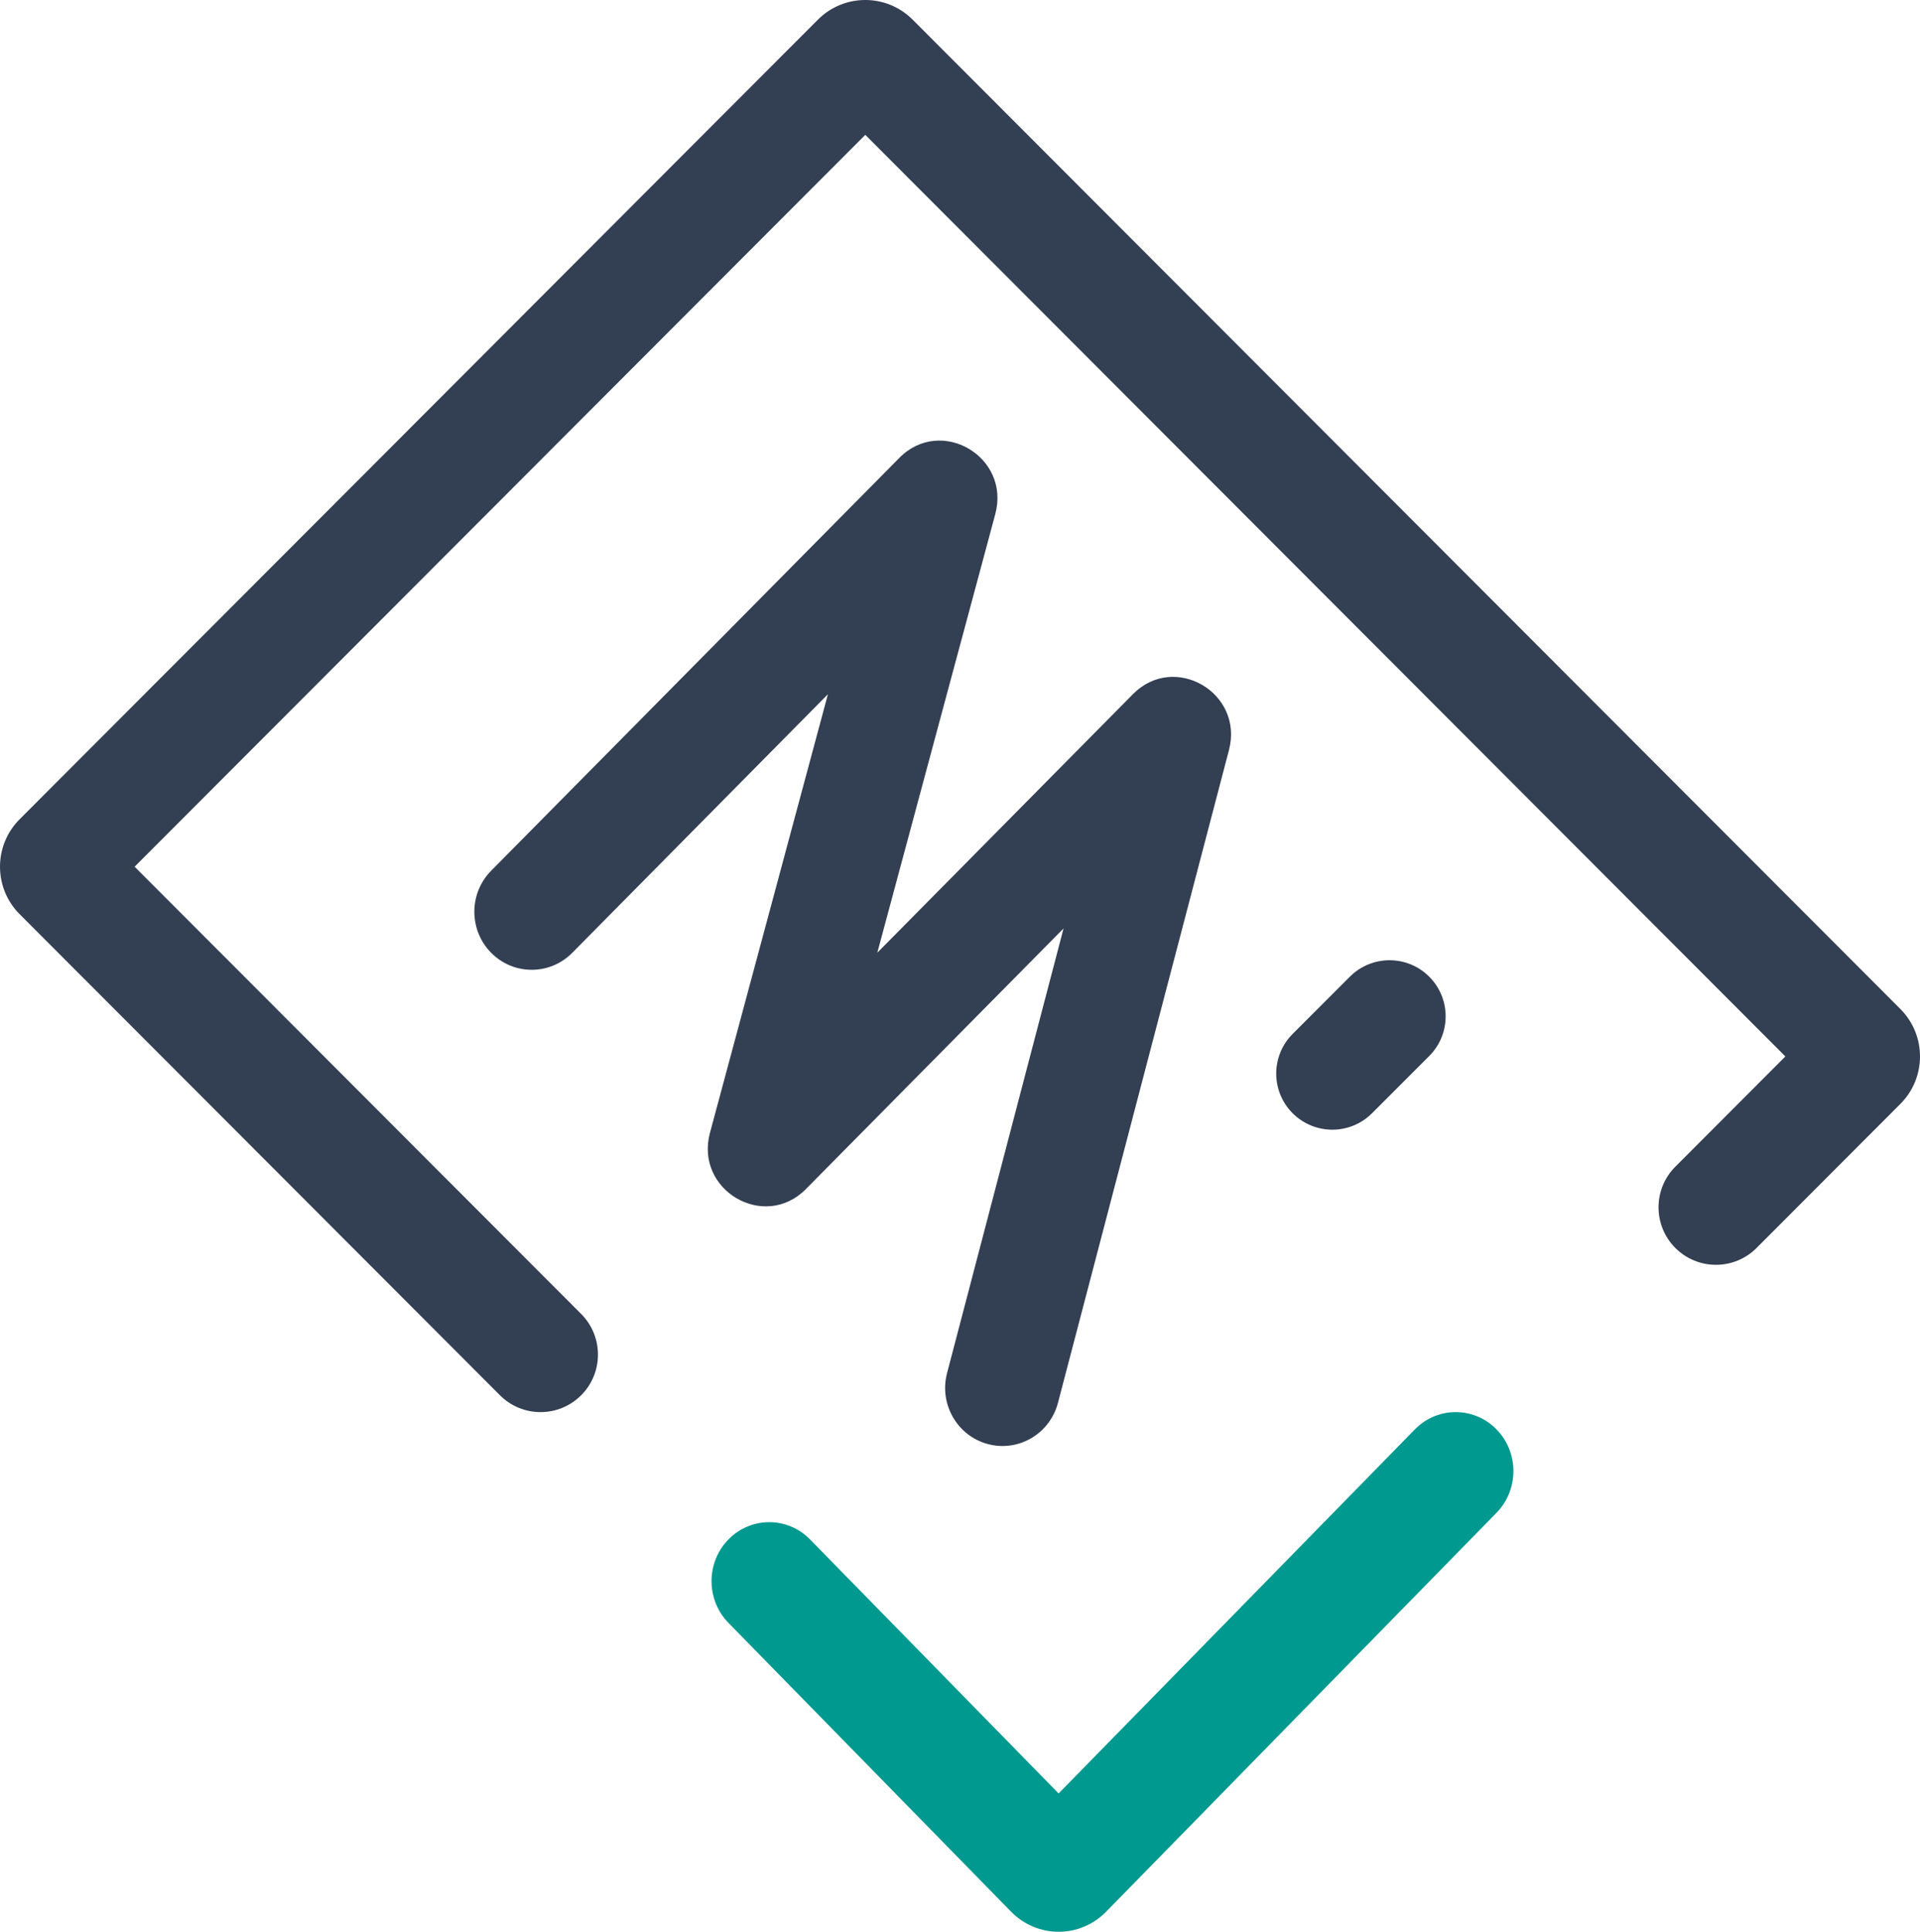
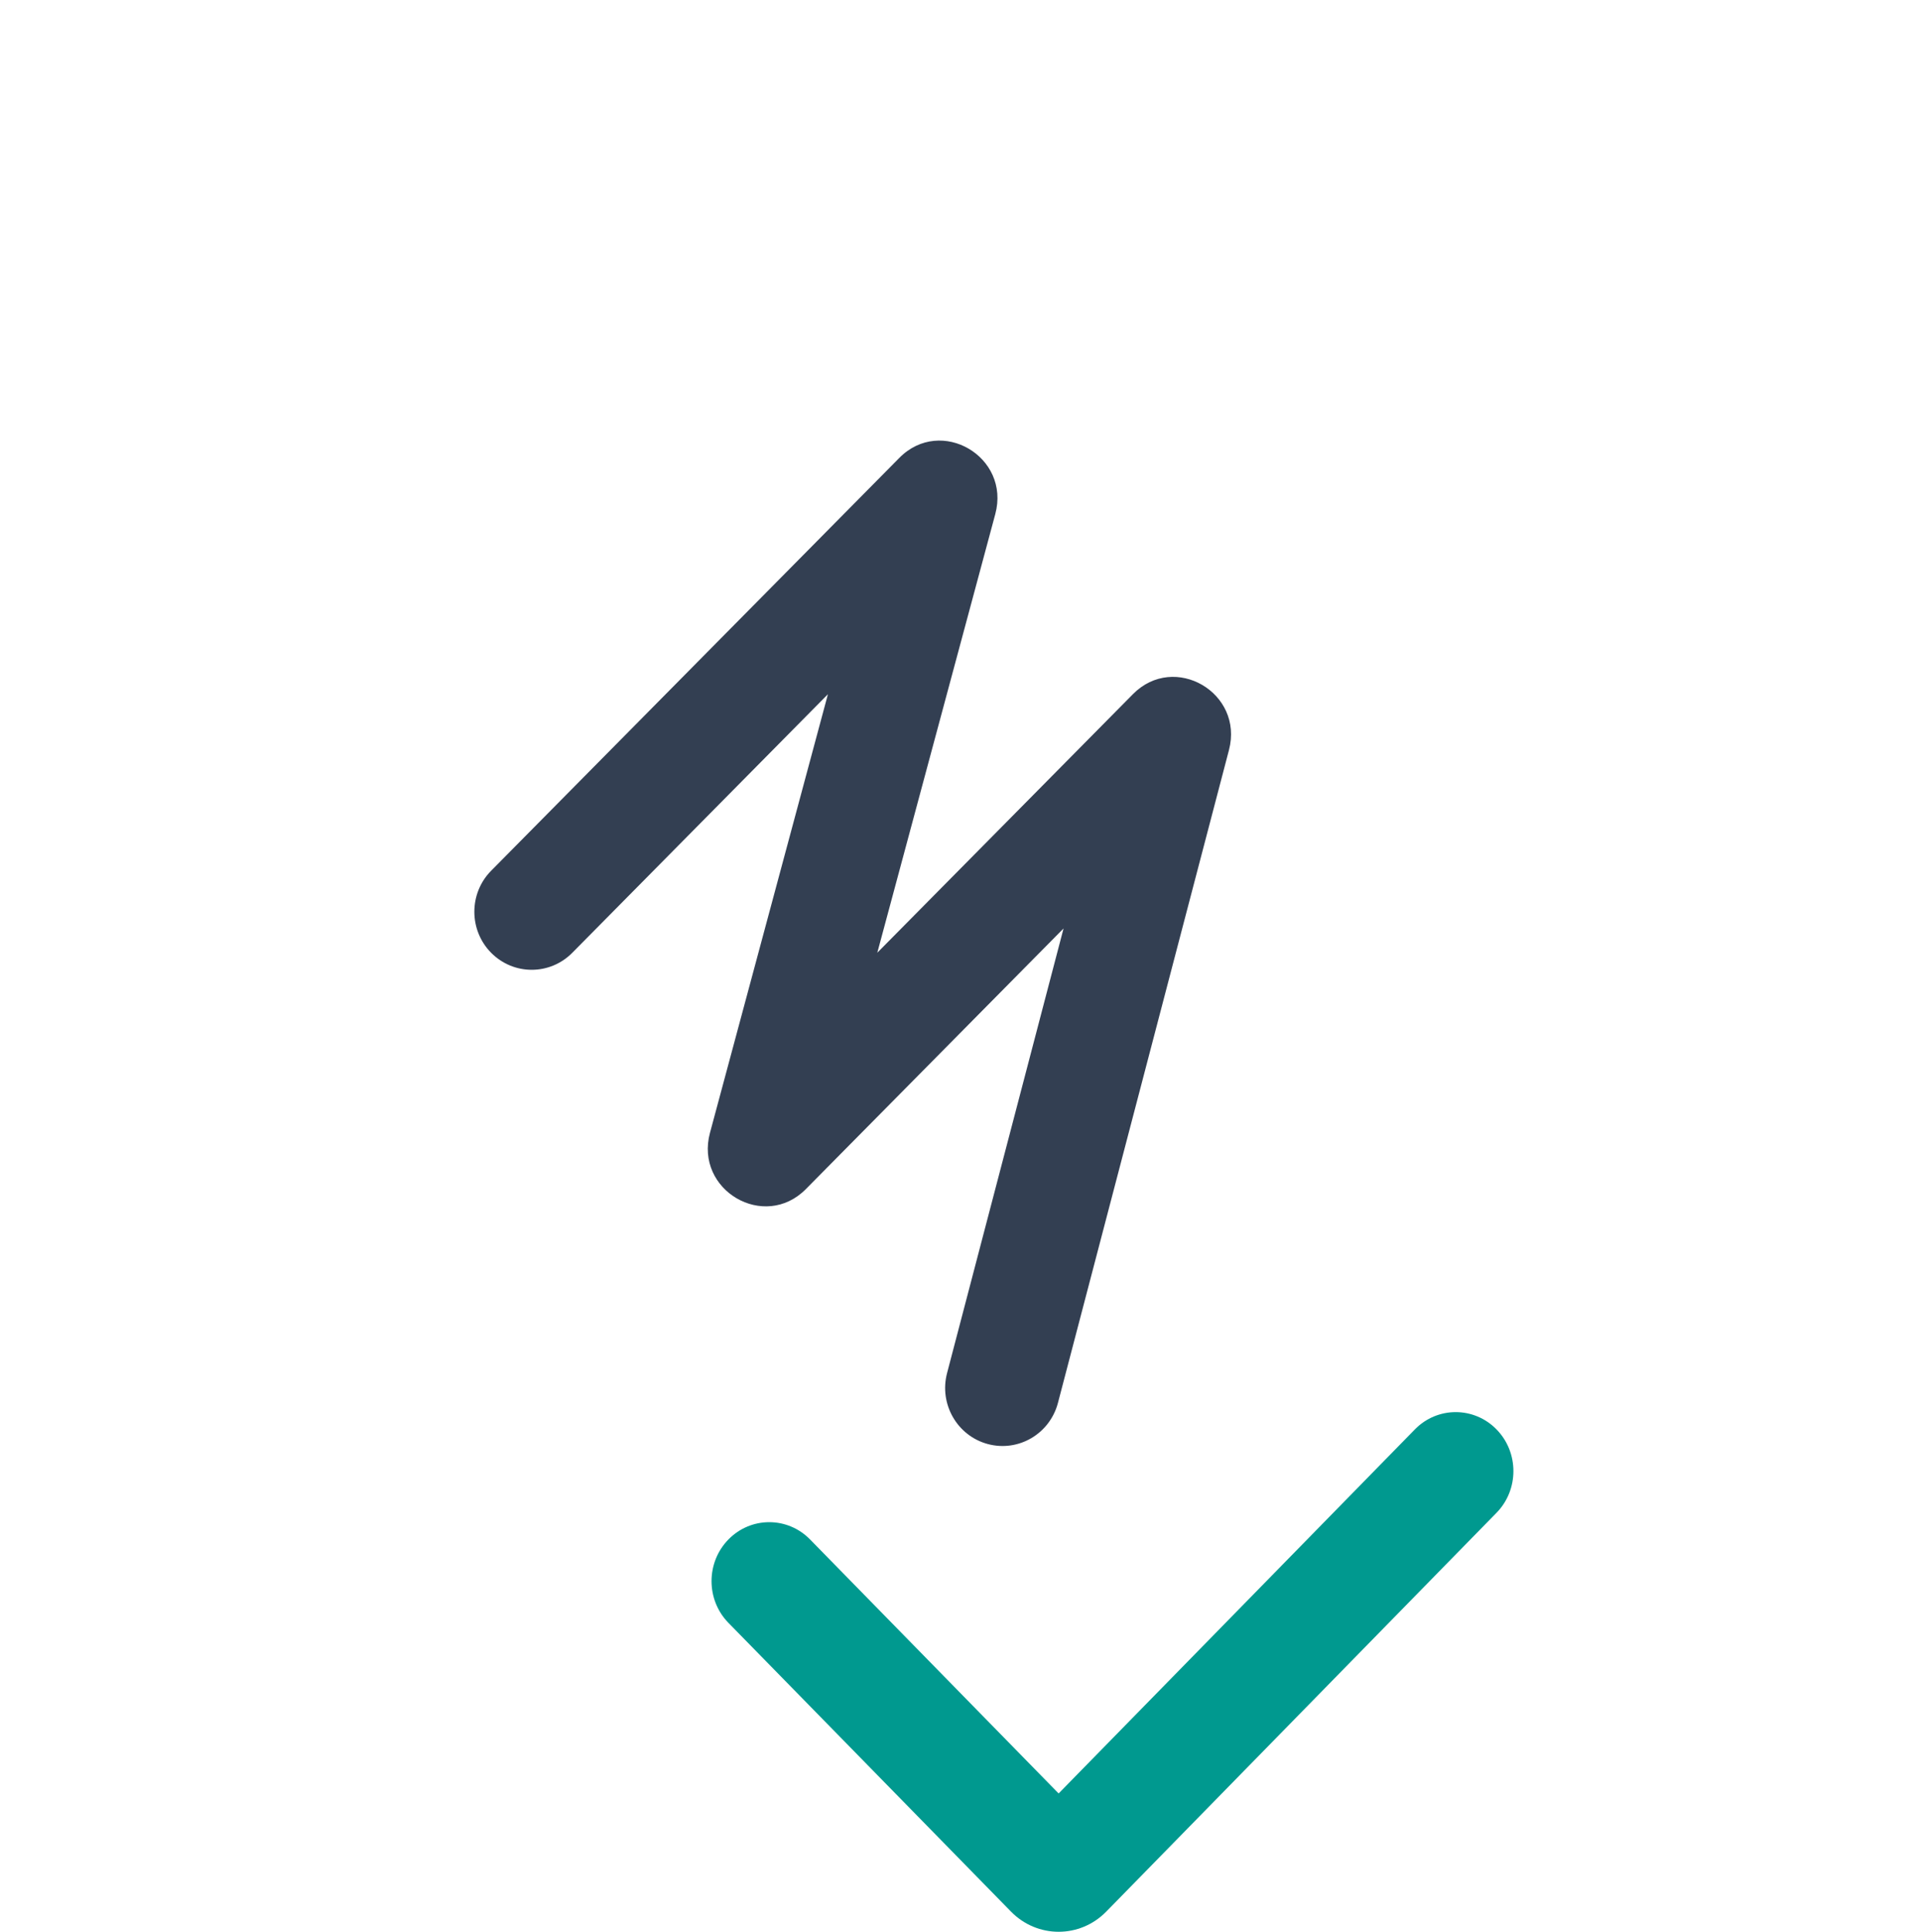
<svg xmlns="http://www.w3.org/2000/svg" style="isolation:isolate" viewBox="0 0 134 134.788" width="134pt" height="134.788pt">
  <defs>
    <clipPath id="_clipPath_w51nU9IMCro9snVhF45n5MmMKM7QPP40">
      <rect width="134" height="134.788" />
    </clipPath>
  </defs>
  <g clip-path="url(#_clipPath_w51nU9IMCro9snVhF45n5MmMKM7QPP40)">
    <g>
      <g>
        <g>
-           <path d=" M 40.559 91.68 C 42.123 93.247 42.123 95.788 40.559 97.354 C 38.994 98.921 36.457 98.921 34.893 97.354 L 1.369 63.784 C -0.456 61.956 -0.456 58.992 1.369 57.164 L 57.085 1.371 C 58.91 -0.457 61.869 -0.457 63.695 1.371 L 132.631 70.403 C 134.456 72.231 134.456 75.195 132.631 77.023 L 122.592 87.077 C 121.027 88.643 118.49 88.643 116.926 87.077 C 115.361 85.51 115.361 82.969 116.926 81.403 L 124.604 73.713 L 60.39 9.409 L 9.396 60.474 L 40.559 91.68 Z " fill="rgb(51,63,82)" />
          <path d=" M 98.747 99.735 C 100.32 98.128 102.871 98.128 104.444 99.735 C 106.017 101.342 106.017 103.948 104.444 105.555 L 77.206 133.382 C 75.371 135.257 72.395 135.257 70.56 133.382 L 50.839 113.234 C 49.266 111.627 49.266 109.021 50.839 107.414 C 52.412 105.807 54.962 105.807 56.535 107.414 L 73.883 125.137 L 98.747 99.735 Z " fill="rgb(0,153,143)" />
          <path d=" M 39.94 66.481 C 38.377 68.062 35.842 68.062 34.278 66.481 C 32.715 64.9 32.715 62.336 34.278 60.755 L 62.767 31.947 C 65.67 29.012 70.539 31.868 69.462 35.872 L 61.228 66.476 L 79.071 48.433 C 81.963 45.509 86.82 48.335 85.772 52.333 L 73.837 97.882 C 73.271 100.043 71.079 101.331 68.942 100.758 C 66.805 100.185 65.531 97.969 66.097 95.808 L 74.227 64.783 L 56.244 82.967 C 53.342 85.902 48.473 83.047 49.55 79.042 L 57.783 48.438 L 39.94 66.481 Z " fill="rgb(51,63,82)" />
-           <path d=" M 95.754 77.677 C 94.225 79.206 91.746 79.206 90.217 77.677 C 88.688 76.148 88.688 73.669 90.217 72.14 L 94.21 68.147 C 95.739 66.618 98.218 66.618 99.747 68.147 C 101.276 69.676 101.276 72.155 99.747 73.684 L 95.754 77.677 Z " fill="rgb(51,63,82)" />
        </g>
      </g>
    </g>
  </g>
</svg>